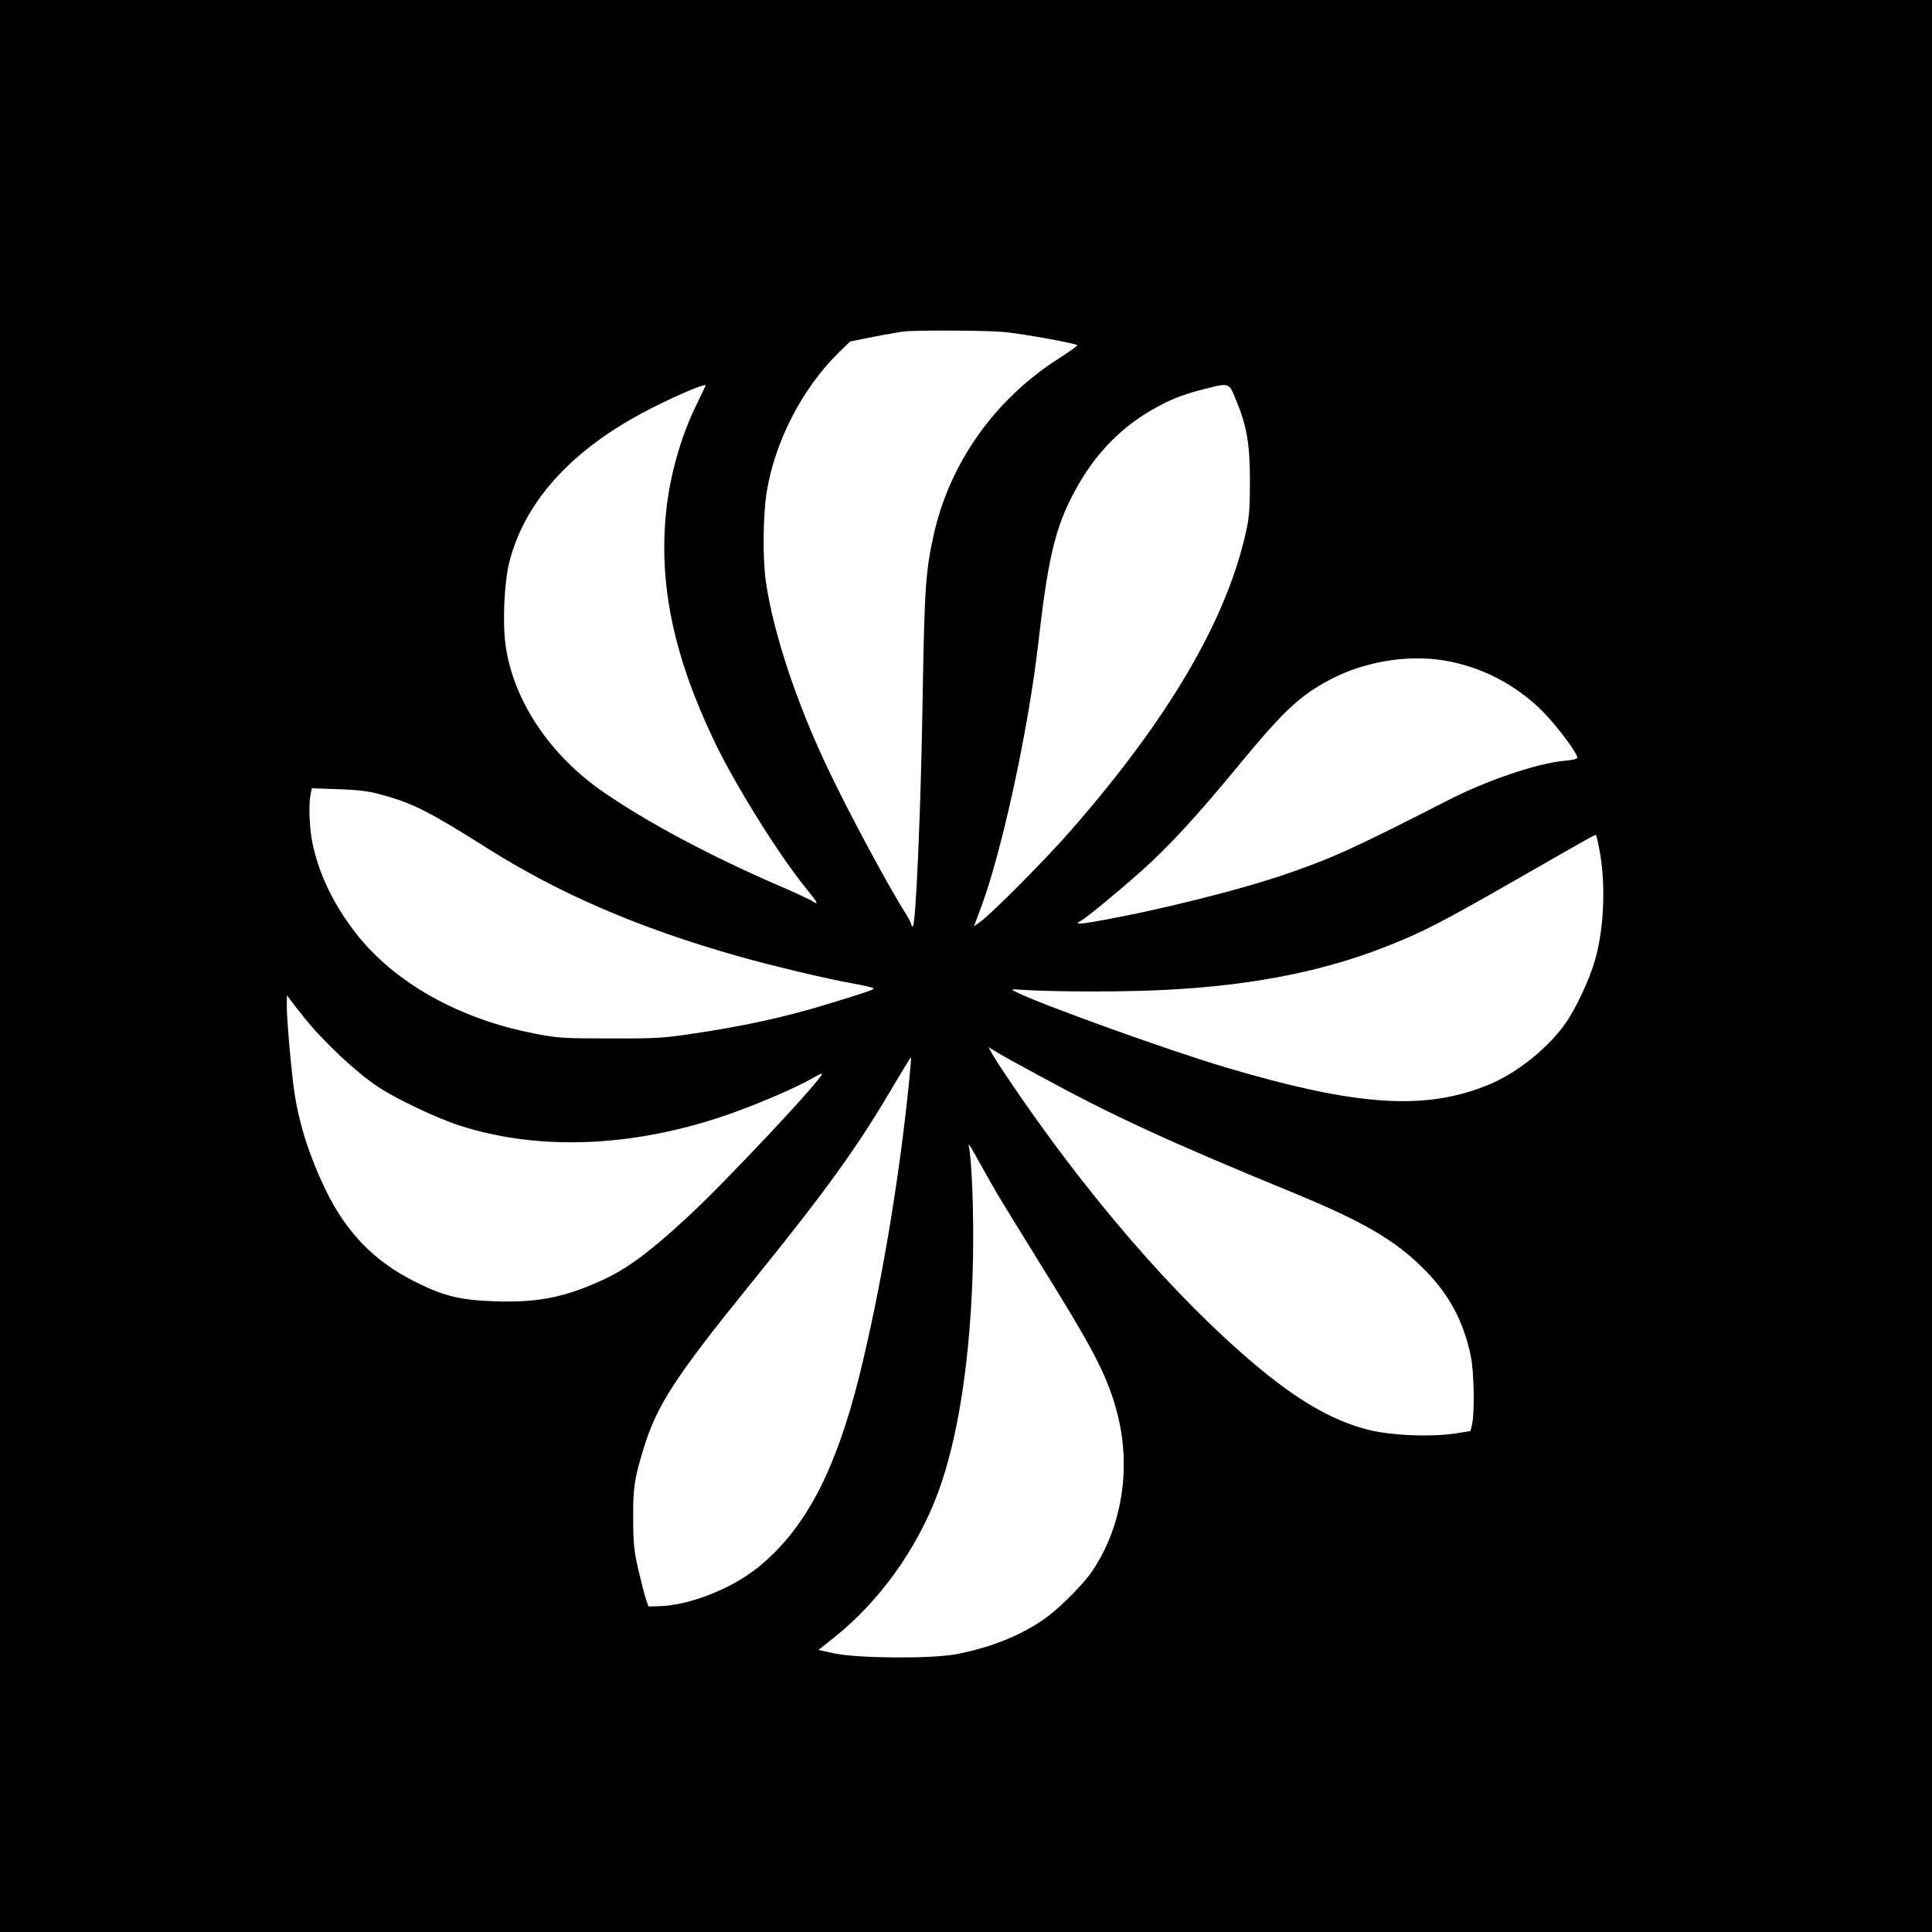
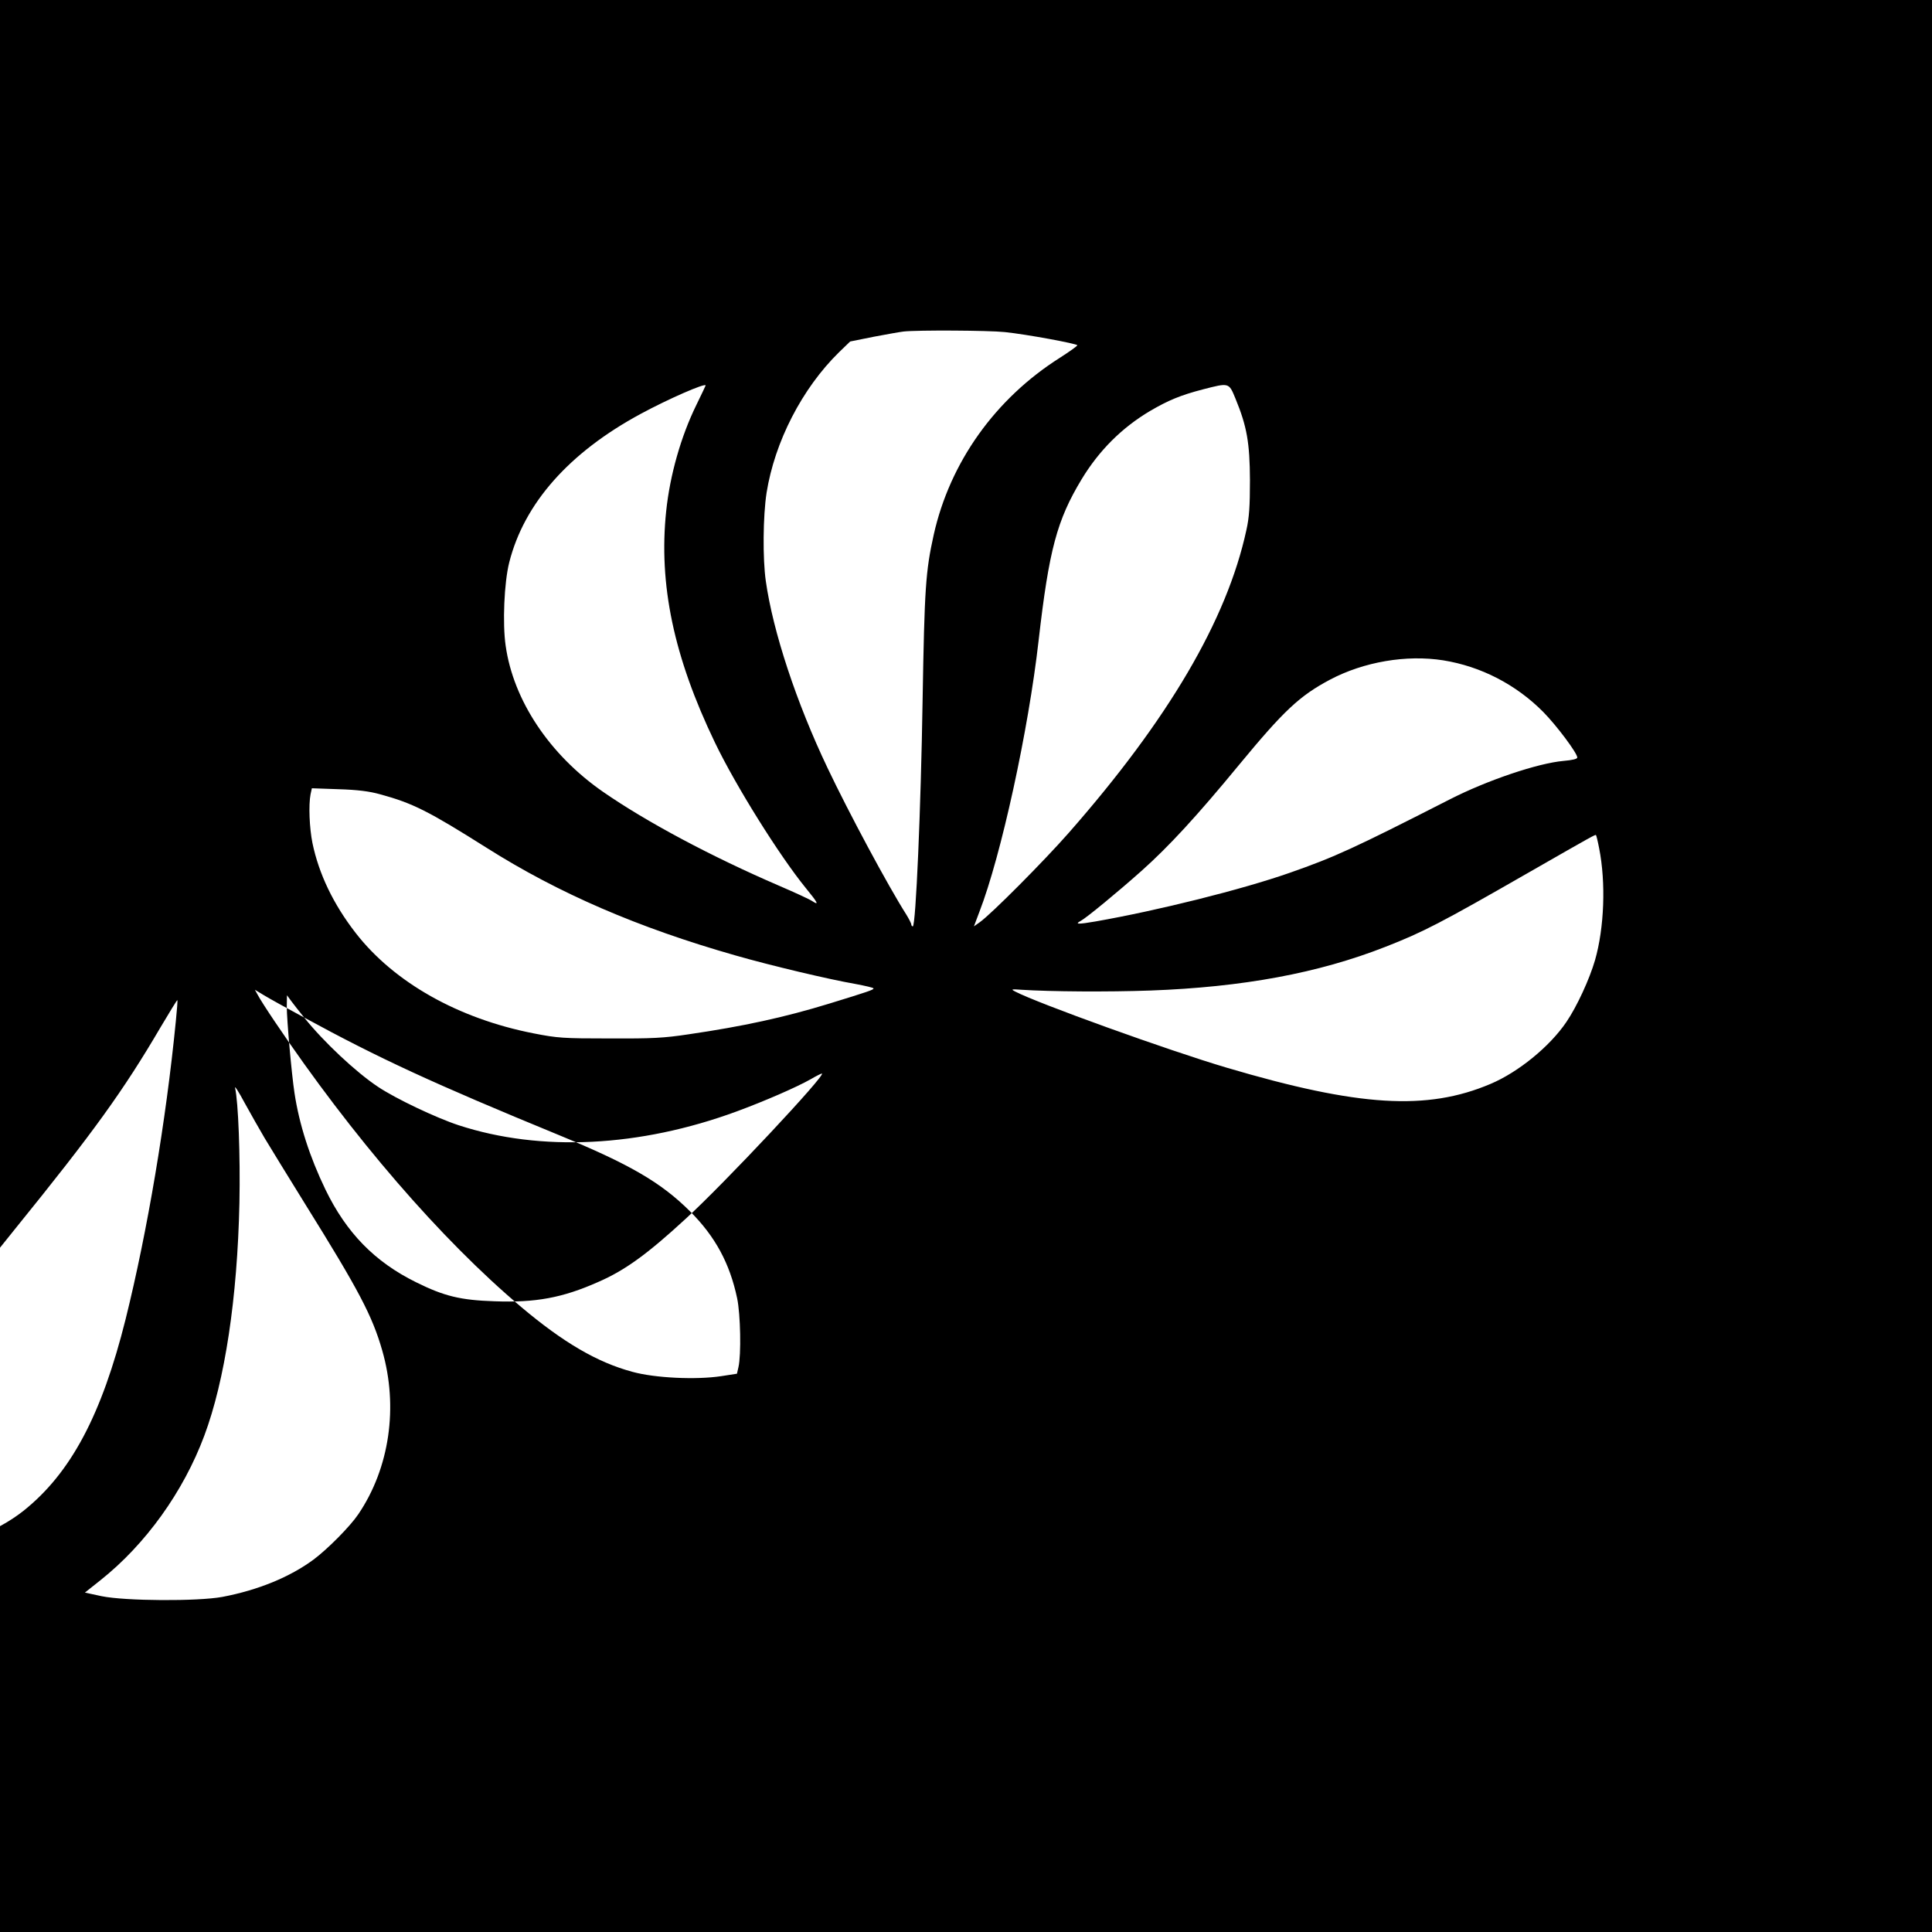
<svg xmlns="http://www.w3.org/2000/svg" version="1.0" width="1024pt" height="1024pt" viewBox="0 0 1024 1024" preserveAspectRatio="xMidYMid meet">
  <g transform="translate(0,1024) scale(0.1,-0.1)" fill="#000000" stroke="none">
-     <path d="M0 5120 l0 -5120 5120 0 5120 0 0 5120 0 5120 -5120 0 -5120 0 0 -5120z m5325 3360 c117 -12 385 -62 385 -70 0 -4 -42 -34 -92 -66 -343 -217 -583 -554 -669 -938 -43 -194 -49 -282 -59 -876 -9 -574 -36 -1200 -52 -1200 -4 0 -8 5 -8 10 0 6 -12 29 -26 52 -98 154 -306 542 -418 778 -165 346 -289 722 -327 990 -17 118 -15 345 4 468 43 270 188 553 384 745 l59 57 124 25 c69 13 141 26 160 28 73 8 449 6 535 -3z m-1585 -283 c0 -1 -22 -48 -49 -103 -82 -167 -140 -372 -160 -562 -41 -389 40 -774 258 -1227 111 -231 342 -600 482 -772 64 -78 72 -94 34 -69 -13 9 -93 46 -177 82 -357 154 -701 337 -933 498 -282 196 -474 483 -515 774 -17 117 -8 334 19 441 79 313 317 582 696 787 146 79 345 166 345 151z m2808 -69 c61 -148 76 -234 77 -433 0 -139 -4 -199 -19 -265 -103 -475 -413 -1003 -942 -1605 -131 -149 -410 -430 -471 -473 l-31 -22 29 77 c115 297 260 961 314 1439 55 480 97 637 228 854 92 152 213 273 363 362 96 56 160 83 279 114 140 36 138 37 173 -48z m1102 -1388 c199 -32 385 -128 529 -273 72 -73 181 -219 181 -242 0 -8 -27 -14 -73 -18 -136 -12 -406 -103 -605 -205 -506 -258 -606 -304 -846 -388 -254 -89 -699 -200 -1030 -258 -92 -16 -112 -15 -78 3 30 16 194 151 321 264 146 130 295 292 519 564 237 287 320 365 482 451 178 94 404 133 600 102z m-5635 -710 c173 -47 256 -89 565 -284 381 -241 802 -423 1318 -570 184 -53 496 -127 635 -151 53 -10 97 -20 97 -24 0 -7 -25 -16 -237 -81 -235 -72 -455 -120 -743 -162 -132 -20 -194 -23 -420 -22 -245 0 -275 2 -402 27 -399 78 -739 270 -942 531 -119 153 -196 314 -230 478 -16 80 -21 201 -10 258 l7 32 141 -5 c101 -3 164 -11 221 -27z m6461 -287 c36 -182 27 -421 -22 -592 -29 -100 -96 -246 -152 -328 -88 -130 -255 -266 -402 -328 -337 -143 -698 -121 -1398 86 -305 90 -1004 342 -1122 404 -23 12 -20 13 35 9 156 -10 457 -12 682 -4 490 18 891 92 1247 232 199 78 287 123 761 395 342 196 350 200 354 197 2 -2 10 -34 17 -71z m-6864 -896 c103 -129 275 -290 391 -367 94 -63 309 -165 428 -204 435 -142 959 -116 1473 73 149 55 317 128 393 171 29 17 55 30 59 30 29 0 -519 -585 -722 -770 -204 -188 -323 -274 -464 -335 -189 -84 -332 -110 -549 -102 -181 6 -267 27 -416 101 -219 108 -369 262 -480 491 -84 174 -139 346 -164 511 -16 105 -41 390 -41 459 l1 60 22 -30 c12 -16 43 -56 69 -88z m3888 -304 c398 -217 686 -350 1350 -623 374 -154 542 -251 696 -405 133 -133 210 -275 249 -460 18 -85 22 -300 7 -365 l-8 -35 -84 -13 c-132 -20 -351 -10 -470 23 -186 50 -366 155 -590 344 -425 358 -896 904 -1306 1513 -42 62 -82 125 -90 141 l-15 27 48 -29 c26 -16 122 -69 213 -118z m-680 -19 c-52 -529 -151 -1116 -266 -1579 -127 -509 -291 -817 -542 -1017 -140 -111 -361 -197 -516 -201 l-59 -2 -13 38 c-7 20 -25 90 -40 155 -23 99 -28 140 -28 272 -1 166 6 212 56 375 68 224 169 380 558 860 413 510 572 730 770 1068 47 79 86 143 88 142 2 -1 -2 -52 -8 -111z m470 -619 c26 -44 123 -201 215 -350 284 -456 356 -592 409 -777 86 -299 39 -623 -127 -868 -44 -65 -162 -184 -237 -240 -126 -93 -294 -162 -484 -198 -131 -24 -513 -22 -640 4 l-88 19 83 66 c238 189 439 468 550 766 109 292 175 727 186 1233 5 250 -6 536 -23 610 -3 14 20 -22 51 -80 32 -58 79 -141 105 -185z" />
+     <path d="M0 5120 l0 -5120 5120 0 5120 0 0 5120 0 5120 -5120 0 -5120 0 0 -5120z m5325 3360 c117 -12 385 -62 385 -70 0 -4 -42 -34 -92 -66 -343 -217 -583 -554 -669 -938 -43 -194 -49 -282 -59 -876 -9 -574 -36 -1200 -52 -1200 -4 0 -8 5 -8 10 0 6 -12 29 -26 52 -98 154 -306 542 -418 778 -165 346 -289 722 -327 990 -17 118 -15 345 4 468 43 270 188 553 384 745 l59 57 124 25 c69 13 141 26 160 28 73 8 449 6 535 -3z m-1585 -283 c0 -1 -22 -48 -49 -103 -82 -167 -140 -372 -160 -562 -41 -389 40 -774 258 -1227 111 -231 342 -600 482 -772 64 -78 72 -94 34 -69 -13 9 -93 46 -177 82 -357 154 -701 337 -933 498 -282 196 -474 483 -515 774 -17 117 -8 334 19 441 79 313 317 582 696 787 146 79 345 166 345 151z m2808 -69 c61 -148 76 -234 77 -433 0 -139 -4 -199 -19 -265 -103 -475 -413 -1003 -942 -1605 -131 -149 -410 -430 -471 -473 l-31 -22 29 77 c115 297 260 961 314 1439 55 480 97 637 228 854 92 152 213 273 363 362 96 56 160 83 279 114 140 36 138 37 173 -48z m1102 -1388 c199 -32 385 -128 529 -273 72 -73 181 -219 181 -242 0 -8 -27 -14 -73 -18 -136 -12 -406 -103 -605 -205 -506 -258 -606 -304 -846 -388 -254 -89 -699 -200 -1030 -258 -92 -16 -112 -15 -78 3 30 16 194 151 321 264 146 130 295 292 519 564 237 287 320 365 482 451 178 94 404 133 600 102z m-5635 -710 c173 -47 256 -89 565 -284 381 -241 802 -423 1318 -570 184 -53 496 -127 635 -151 53 -10 97 -20 97 -24 0 -7 -25 -16 -237 -81 -235 -72 -455 -120 -743 -162 -132 -20 -194 -23 -420 -22 -245 0 -275 2 -402 27 -399 78 -739 270 -942 531 -119 153 -196 314 -230 478 -16 80 -21 201 -10 258 l7 32 141 -5 c101 -3 164 -11 221 -27z m6461 -287 c36 -182 27 -421 -22 -592 -29 -100 -96 -246 -152 -328 -88 -130 -255 -266 -402 -328 -337 -143 -698 -121 -1398 86 -305 90 -1004 342 -1122 404 -23 12 -20 13 35 9 156 -10 457 -12 682 -4 490 18 891 92 1247 232 199 78 287 123 761 395 342 196 350 200 354 197 2 -2 10 -34 17 -71z m-6864 -896 c103 -129 275 -290 391 -367 94 -63 309 -165 428 -204 435 -142 959 -116 1473 73 149 55 317 128 393 171 29 17 55 30 59 30 29 0 -519 -585 -722 -770 -204 -188 -323 -274 -464 -335 -189 -84 -332 -110 -549 -102 -181 6 -267 27 -416 101 -219 108 -369 262 -480 491 -84 174 -139 346 -164 511 -16 105 -41 390 -41 459 l1 60 22 -30 c12 -16 43 -56 69 -88z c398 -217 686 -350 1350 -623 374 -154 542 -251 696 -405 133 -133 210 -275 249 -460 18 -85 22 -300 7 -365 l-8 -35 -84 -13 c-132 -20 -351 -10 -470 23 -186 50 -366 155 -590 344 -425 358 -896 904 -1306 1513 -42 62 -82 125 -90 141 l-15 27 48 -29 c26 -16 122 -69 213 -118z m-680 -19 c-52 -529 -151 -1116 -266 -1579 -127 -509 -291 -817 -542 -1017 -140 -111 -361 -197 -516 -201 l-59 -2 -13 38 c-7 20 -25 90 -40 155 -23 99 -28 140 -28 272 -1 166 6 212 56 375 68 224 169 380 558 860 413 510 572 730 770 1068 47 79 86 143 88 142 2 -1 -2 -52 -8 -111z m470 -619 c26 -44 123 -201 215 -350 284 -456 356 -592 409 -777 86 -299 39 -623 -127 -868 -44 -65 -162 -184 -237 -240 -126 -93 -294 -162 -484 -198 -131 -24 -513 -22 -640 4 l-88 19 83 66 c238 189 439 468 550 766 109 292 175 727 186 1233 5 250 -6 536 -23 610 -3 14 20 -22 51 -80 32 -58 79 -141 105 -185z" />
  </g>
</svg>